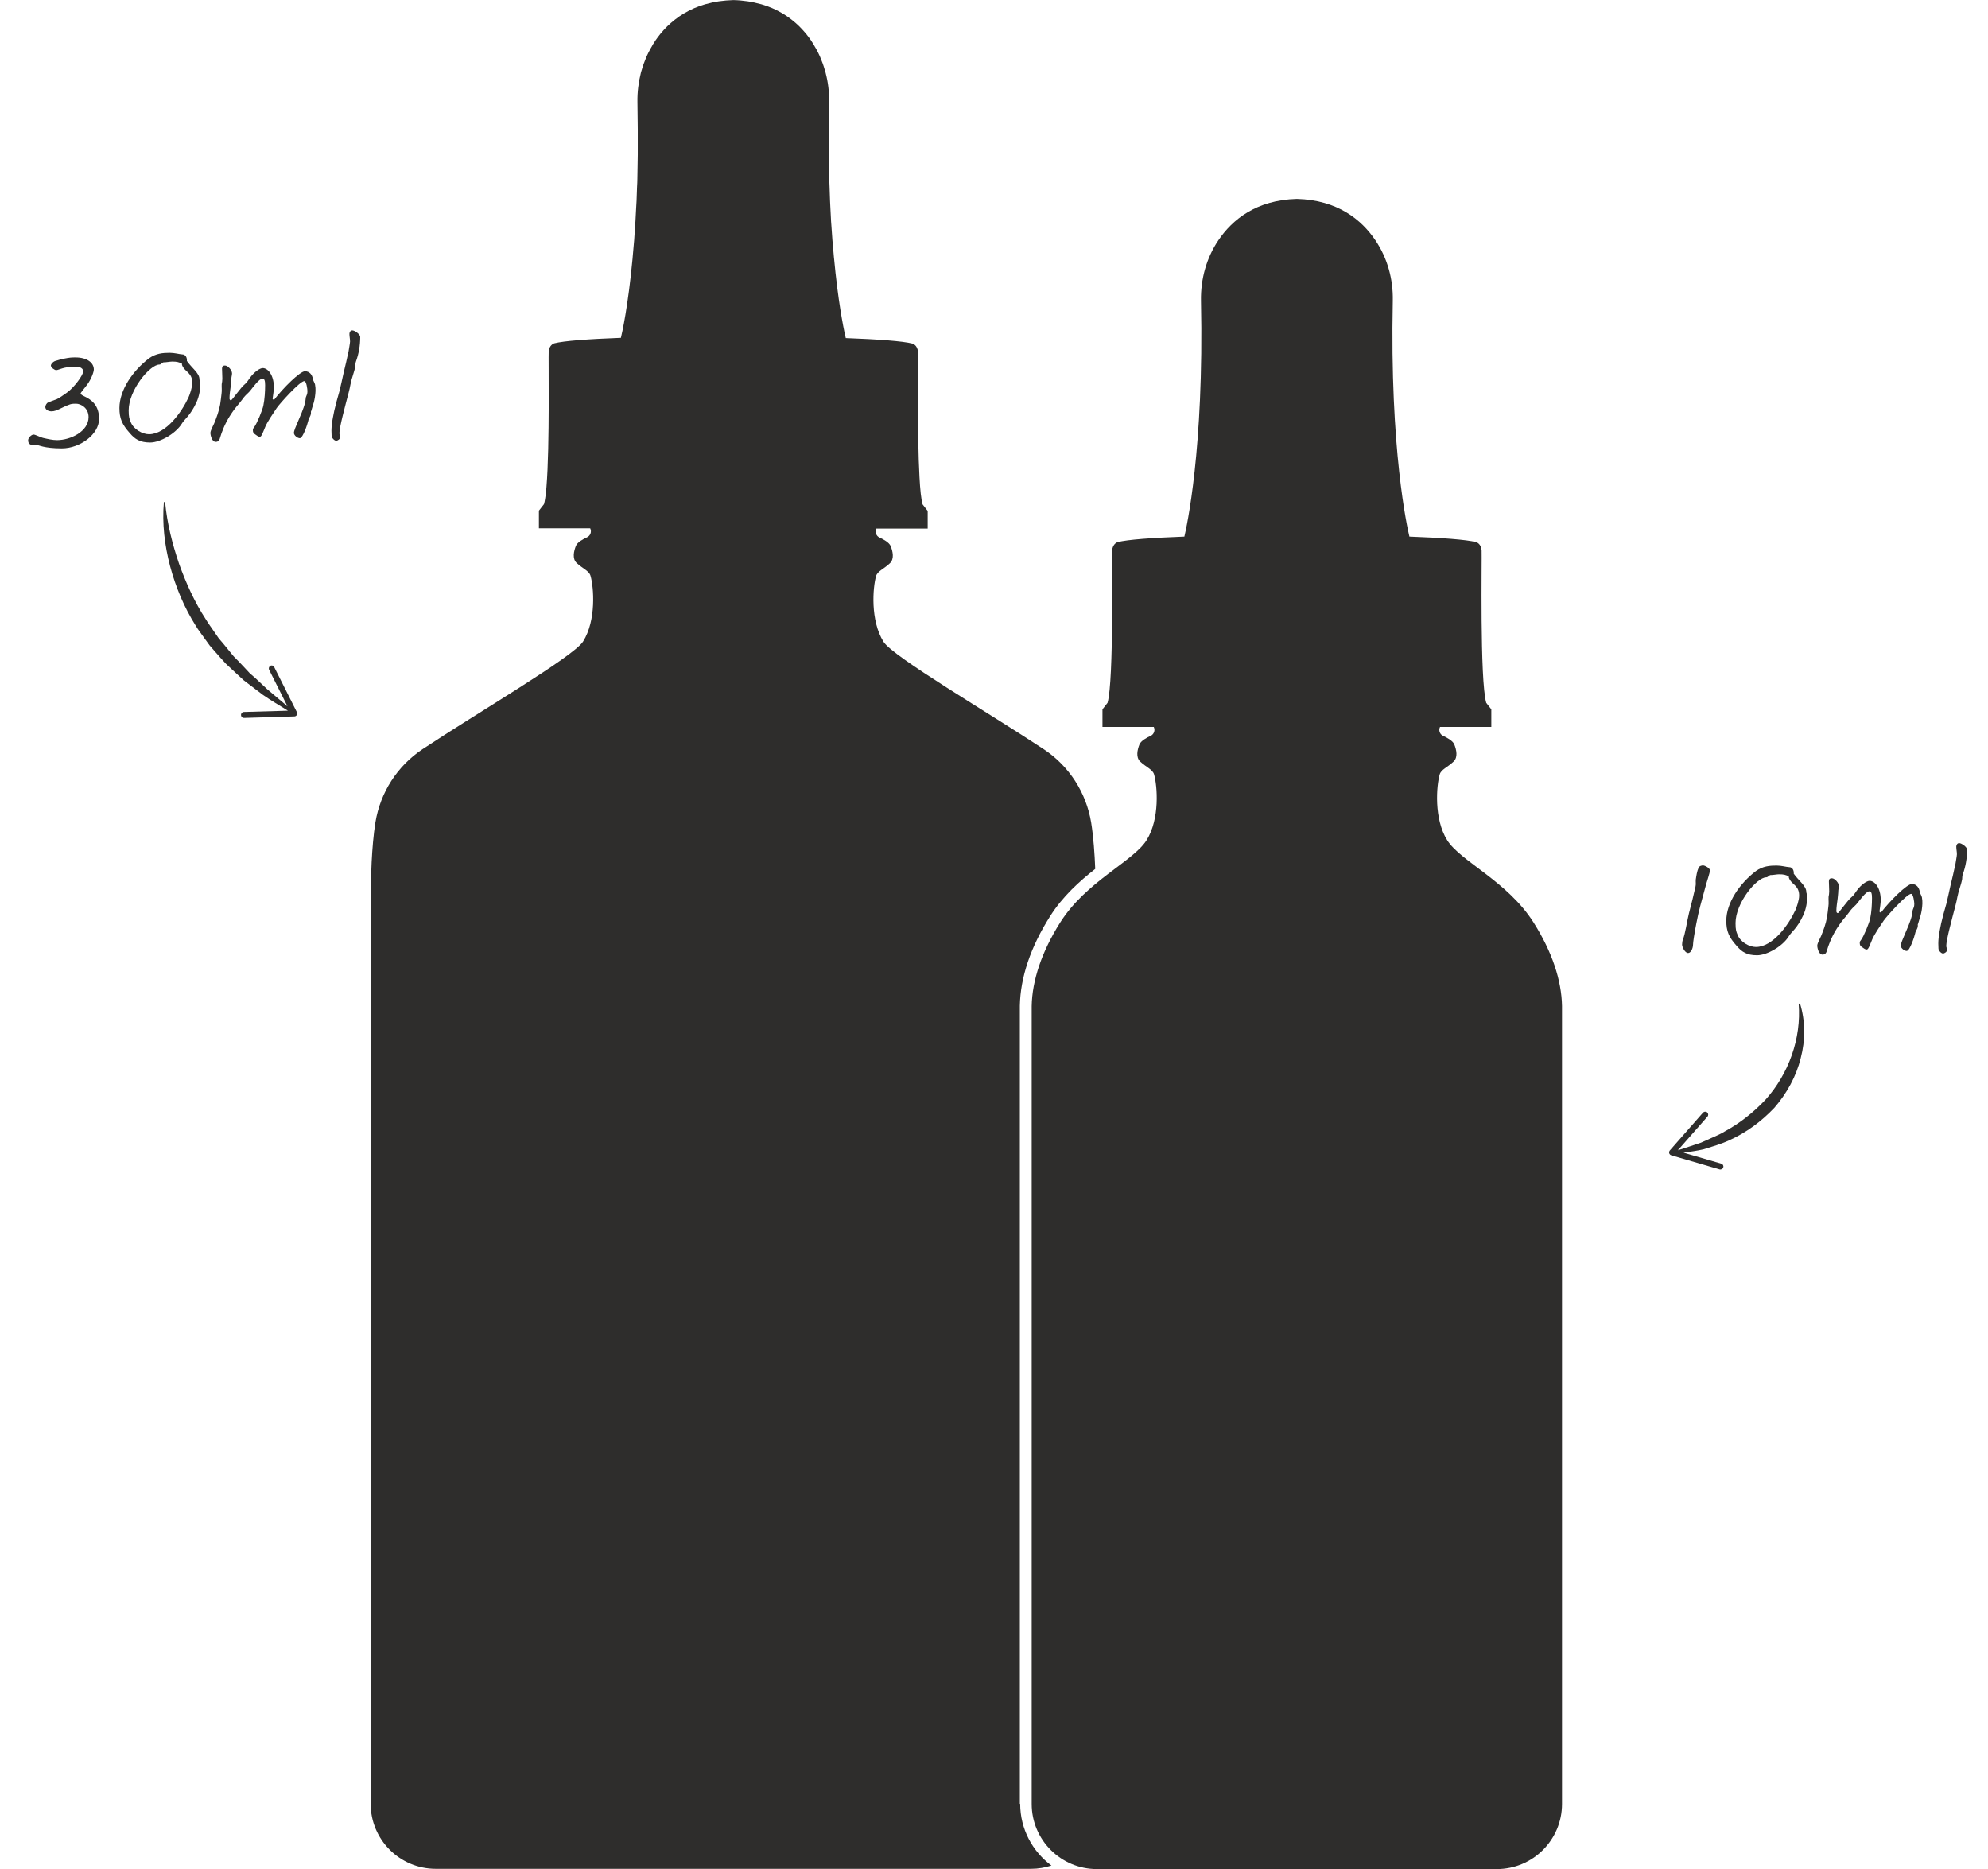
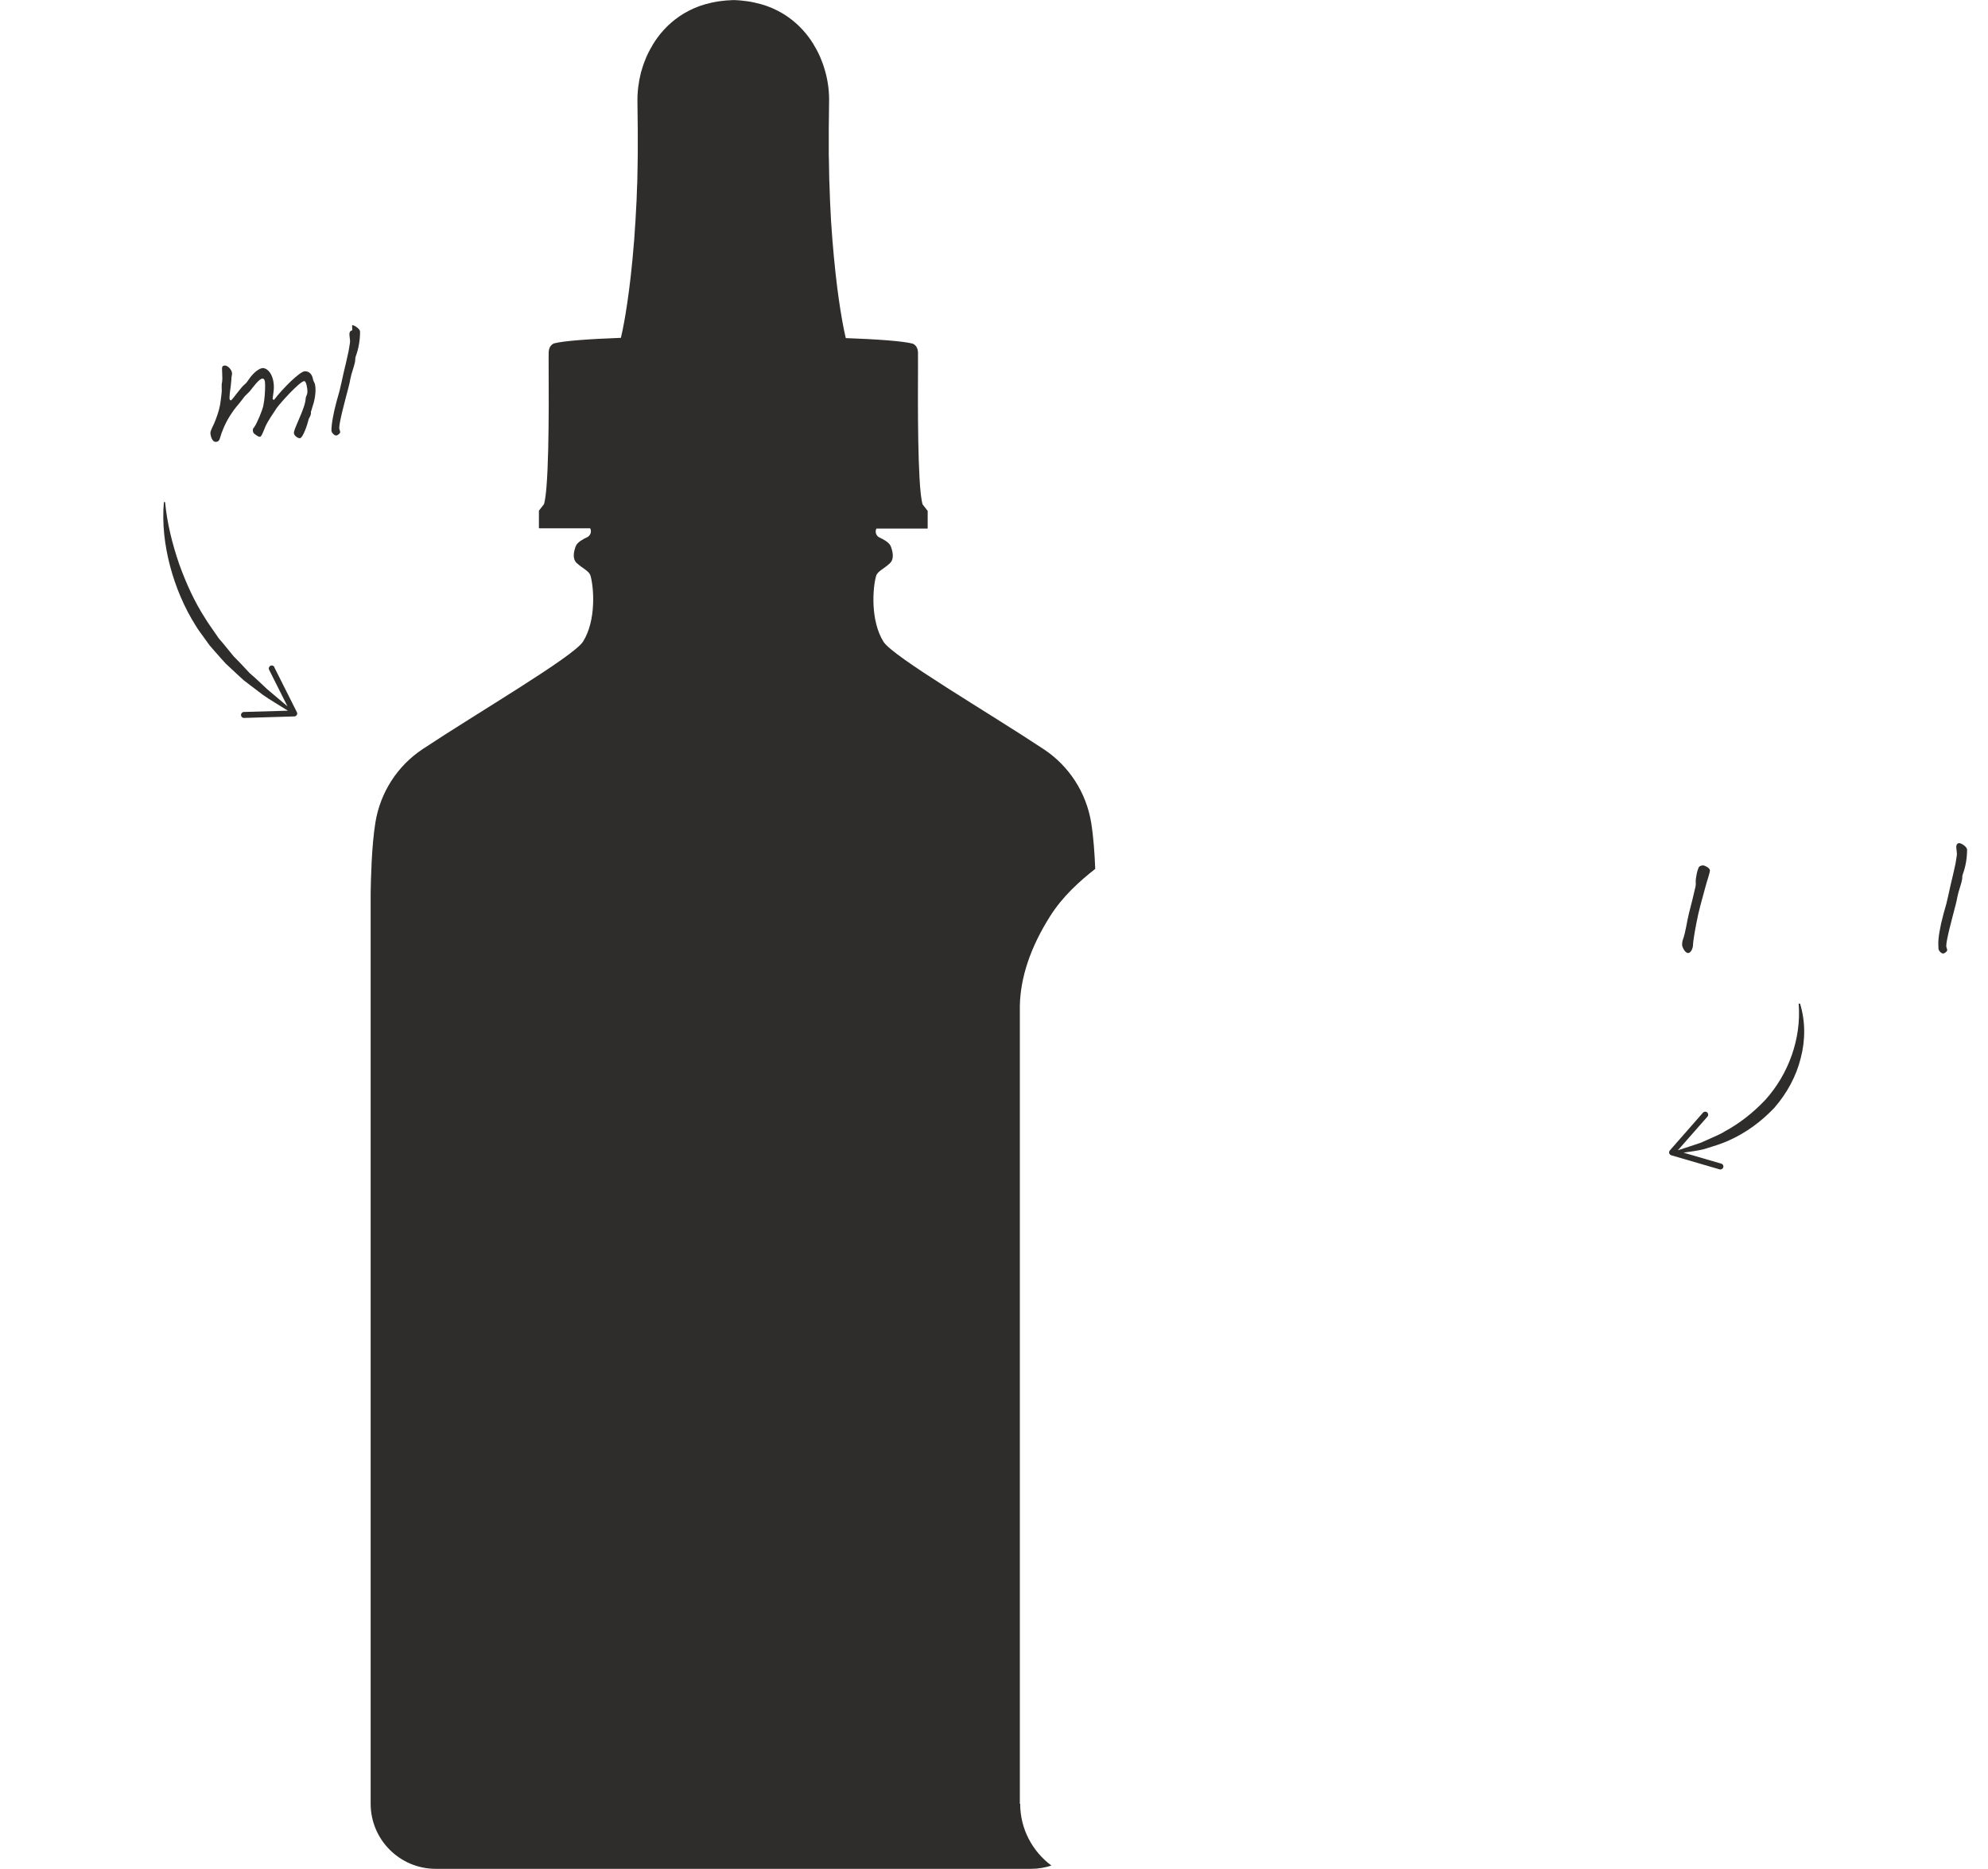
<svg xmlns="http://www.w3.org/2000/svg" id="Grafik_Pfad" viewBox="0 0 250 235">
  <defs>
    <style>.cls-1{fill:#2e2d2c;}</style>
  </defs>
  <path class="cls-1" d="M34.51,83.88c-.09-.18-.32-.26-.5-.17-.18,.09-.26,.32-.17,.5l2.31,4.6-2.57-2.17c-.49-.45-.96-.92-1.45-1.36l-.74-.65-.67-.72c-.44-.49-.91-.94-1.36-1.41l-1.23-1.51-.63-.74-.55-.8c-.36-.53-.75-1.05-1.08-1.6-1.41-2.16-2.47-4.52-3.35-6.96-.84-2.46-1.5-5.04-1.76-7.75l-.15-.02c-.24,2.71,.09,5.44,.78,8.07,.7,2.62,1.76,5.16,3.21,7.46,.34,.59,.78,1.11,1.16,1.67l.6,.83,.67,.77c.45,.51,.89,1.02,1.36,1.52l1.49,1.39,.75,.69,.81,.62,1.62,1.23c1.02,.71,2.1,1.33,3.15,1.99l-5.54,.16c-.21,0-.37,.18-.36,.39,0,.13,.08,.25,.18,.31,.06,.04,.13,.05,.2,.05l6.32-.19c.13,0,.25-.07,.31-.18,.07-.11,.07-.25,.01-.36l-2.84-5.65Z" />
  <path class="cls-1" d="M226.19,126.2c.35,4.38-1.26,8.83-4.17,12.07-1.5,1.59-3.23,2.97-5.16,4.01-.46,.3-.98,.5-1.47,.73l-1.5,.67c-.95,.33-1.92,.63-2.89,.95l3.72-4.23c.14-.16,.12-.39-.03-.53-.1-.09-.23-.11-.35-.08-.07,.02-.13,.06-.18,.11l-4.17,4.75c-.08,.1-.11,.23-.08,.35,.04,.12,.13,.22,.26,.26l6.07,1.77c.2,.06,.41-.06,.47-.26,.06-.2-.06-.41-.26-.46l-4.74-1.38c.83-.12,1.68-.23,2.51-.42,1.08-.34,2.2-.65,3.25-1.14,2.12-.95,4.05-2.37,5.68-4.1,1.56-1.8,2.74-3.95,3.3-6.23,.6-2.27,.59-4.67-.09-6.86l-.15,.02Z" />
-   <path class="cls-1" d="M10.54,49.8c-.1-.04-.4-.2-.4-.32s.48-.64,.84-1.14c.48-.64,.82-1.56,.82-1.88,0-.84-.82-1.52-2.32-1.52-.52,0-.74,.02-1.46,.16-.32,.04-.72,.2-.98,.26-.34,.06-.64,.42-.64,.6,0,.26,.48,.58,.66,.58,.32,0,.92-.44,2.42-.44,.22,0,.98,.02,.98,.62,0,.42-1.1,1.98-2.06,2.66-.52,.38-.92,.64-1.28,.82-.4,.14-.72,.26-1.06,.4-.2,.08-.36,.38-.36,.58,0,.36,.42,.54,.78,.54,.66,0,1.26-.5,2.34-.88,.24-.08,.56-.08,.74-.08,.62,0,1.58,.54,1.58,1.68,0,1.82-2.28,2.9-3.96,2.9-.58,0-1.16-.14-1.78-.28-.22-.04-.96-.42-1.18-.42-.24,0-.68,.38-.68,.72,0,.44,.26,.6,.68,.6,.14,0,.26-.02,.34-.02,.3,0,.92,.44,3.22,.44s4.68-1.78,4.68-3.7c0-1.74-.94-2.42-1.92-2.88Z" />
-   <path class="cls-1" d="M22.86,53.28c.32-.56,1.08-1.02,1.84-2.68,.38-.82,.5-1.72,.5-2.46,0-.04-.12-.36-.12-.42,.04-.78-.96-1.44-1.58-2.34,.04-.34-.12-.82-.58-.82-.38-.02-.96-.2-1.58-.2-.88,0-1.72,.08-2.58,.68-2.08,1.58-3.74,4.02-3.74,6.26,0,1.32,.32,2.06,1.32,3.18,.62,.72,1.24,1.16,2.54,1.16s3.24-1.16,3.98-2.36Zm-4.12,1.32c-.82,0-1.98-.62-2.32-1.58-.14-.34-.24-.56-.24-1.42,0-2.56,2.68-5.76,3.86-5.76,.22,0,.34-.24,.5-.28,.38,0,.84-.1,1.12-.1,.6,0,.84,.08,1.22,.26-.02,.14,.04,.26,.12,.42,.38,.64,1.18,.8,1.18,2,0,.58-.32,1.48-.48,1.84-.84,1.82-2.82,4.62-4.96,4.62Z" />
  <path class="cls-1" d="M39.36,47.68c-.1-.56-.42-1-1.02-1s-2.72,2.08-3.88,3.6c-.04,0-.18-.08-.18-.14,.06-.44,.16-1.08,.16-1.44,0-1.56-.76-2.42-1.4-2.42-.34,0-1.04,.44-1.62,1.24-.2,.26-.38,.6-.62,.78-.54,.42-1.62,2.04-1.76,2.04-.12,0-.18-.14-.18-.24,0-.46,.08-1,.16-1.58,.02-.3,.08-.66,.08-.96,0-.2,.08-.36,.08-.62,0-.4-.52-.98-.88-.98-.3,0-.38,.14-.38,.4,0,.32,.04,.76,.04,1.26,0,.26-.04,.48-.08,.68-.02,.4,.04,.8-.02,1.18-.06,.46-.1,.96-.18,1.4-.14,.8-.46,1.66-.74,2.34-.08,.2-.48,.92-.48,1.2,0,.34,.2,1.14,.66,1.14,.4,0,.5-.3,.58-.6,.16-.54,.5-1.52,1.18-2.62,.46-.72,.66-.98,1.22-1.64,.24-.28,.42-.56,.6-.78,.24-.3,.6-.56,.82-.86,.24-.3,1.08-1.46,1.48-1.46,.26,0,.34,.28,.34,.84,0,.78-.06,1.78-.22,2.54-.1,.56-.82,2.3-1.16,2.74-.1,.16-.16,.16-.16,.34,0,.3,.06,.42,.32,.58,.14,.08,.32,.28,.56,.28,.2,0,.34-.44,.7-1.3,.28-.64,.98-1.66,1.42-2.32,.4-.58,2.92-3.38,3.46-3.38,.28,0,.4,1.04,.4,1.26,0,.36-.08,.46-.2,.78-.04,.22-.04,.46-.1,.66-.16,.74-.66,1.84-1,2.64-.1,.22-.4,.92-.4,1.16,0,.36,.48,.68,.74,.68,.4,0,.98-1.82,1.06-2.18,.08-.46,.4-.62,.34-1.16,.08-.16,.1-.34,.16-.5,.16-.48,.26-.82,.34-1.32,.08-.56,.12-1.02,.02-1.58-.04-.22-.24-.48-.26-.68Z" />
-   <path class="cls-1" d="M44.3,41.54c-.22,0-.36,.22-.36,.44,0,.32,.08,.64,.08,.96,0,.2-.16,1.02-.18,1.2-.22,1.04-.4,1.78-.62,2.7-.2,.86-.34,1.6-.52,2.3-.24,.78-.52,1.88-.66,2.48-.1,.52-.26,1.22-.32,1.84-.02,.22-.04,.48-.04,.68s.02,.46,.02,.66c0,.24,.34,.62,.58,.62,.18,0,.52-.24,.52-.44,0-.14-.12-.34-.12-.5,0-.76,.68-3.26,1.16-5.1,.1-.42,.18-.7,.24-1.08,.14-.76,.46-1.46,.6-2.24,.02-.2,0-.38,.08-.6,.36-.98,.54-2.04,.54-3.1,0-.32-.68-.82-1-.82Z" />
+   <path class="cls-1" d="M44.3,41.54c-.22,0-.36,.22-.36,.44,0,.32,.08,.64,.08,.96,0,.2-.16,1.02-.18,1.2-.22,1.04-.4,1.78-.62,2.7-.2,.86-.34,1.6-.52,2.3-.24,.78-.52,1.88-.66,2.48-.1,.52-.26,1.22-.32,1.84-.02,.22-.04,.48-.04,.68c0,.24,.34,.62,.58,.62,.18,0,.52-.24,.52-.44,0-.14-.12-.34-.12-.5,0-.76,.68-3.26,1.16-5.1,.1-.42,.18-.7,.24-1.08,.14-.76,.46-1.46,.6-2.24,.02-.2,0-.38,.08-.6,.36-.98,.54-2.04,.54-3.1,0-.32-.68-.82-1-.82Z" />
  <path class="cls-1" d="M212.29,119.83c.34,0,.62-.58,.62-1.1,0-.24,.14-1.22,.4-2.56,.32-1.72,.66-2.82,1.14-4.6,.18-.72,.58-1.8,.58-2.14,0-.28-.64-.62-.88-.62-.16,0-.5,.1-.54,.28-.22,.5-.28,1-.36,1.52-.02,.3,.04,.56-.04,.9-.34,1.52-.42,1.74-.82,3.34-.24,.96-.44,2.48-.76,3.3-.06,.12-.1,.44-.1,.62,0,.3,.36,1.06,.76,1.06Z" />
-   <path class="cls-1" d="M225.57,109.85c.04-.34-.12-.82-.58-.82-.38-.02-.96-.2-1.58-.2-.88,0-1.72,.08-2.58,.68-2.08,1.58-3.74,4.02-3.74,6.26,0,1.32,.32,2.06,1.32,3.18,.62,.72,1.24,1.16,2.54,1.16s3.24-1.16,3.98-2.36c.32-.56,1.08-1.02,1.84-2.68,.38-.82,.5-1.72,.5-2.46,0-.04-.12-.36-.12-.42,.04-.78-.96-1.44-1.58-2.34Zm.2,4.6c-.84,1.82-2.82,4.62-4.96,4.62-.82,0-1.98-.62-2.32-1.58-.14-.34-.24-.56-.24-1.42,0-2.56,2.68-5.76,3.86-5.76,.22,0,.34-.24,.5-.28,.38,0,.84-.1,1.12-.1,.6,0,.84,.08,1.22,.26-.02,.14,.04,.26,.12,.42,.38,.64,1.18,.8,1.18,2,0,.58-.32,1.48-.48,1.84Z" />
-   <path class="cls-1" d="M241.43,112.15c-.1-.56-.42-1-1.02-1s-2.72,2.08-3.88,3.6c-.04,0-.18-.08-.18-.14,.06-.44,.16-1.08,.16-1.44,0-1.56-.76-2.42-1.4-2.42-.34,0-1.04,.44-1.62,1.24-.2,.26-.38,.6-.62,.78-.54,.42-1.62,2.04-1.76,2.04-.12,0-.18-.14-.18-.24,0-.46,.08-1,.16-1.58,.02-.3,.08-.66,.08-.96,0-.2,.08-.36,.08-.62,0-.4-.52-.98-.88-.98-.3,0-.38,.14-.38,.4,0,.32,.04,.76,.04,1.26,0,.26-.04,.48-.08,.68-.02,.4,.04,.8-.02,1.18-.06,.46-.1,.96-.18,1.4-.14,.8-.46,1.66-.74,2.34-.08,.2-.48,.92-.48,1.2,0,.34,.2,1.14,.66,1.14,.4,0,.5-.3,.58-.6,.16-.54,.5-1.52,1.18-2.62,.46-.72,.66-.98,1.22-1.64,.24-.28,.42-.56,.6-.78,.24-.3,.6-.56,.82-.86,.24-.3,1.08-1.46,1.48-1.46,.26,0,.34,.28,.34,.84,0,.78-.06,1.78-.22,2.54-.1,.56-.82,2.3-1.16,2.74-.1,.16-.16,.16-.16,.34,0,.3,.06,.42,.32,.58,.14,.08,.32,.28,.56,.28,.2,0,.34-.44,.7-1.3,.28-.64,.98-1.66,1.42-2.32,.4-.58,2.92-3.38,3.46-3.38,.28,0,.4,1.04,.4,1.26,0,.36-.08,.46-.2,.78-.04,.22-.04,.46-.1,.66-.16,.74-.66,1.84-1,2.64-.1,.22-.4,.92-.4,1.16,0,.36,.48,.68,.74,.68,.4,0,.98-1.82,1.06-2.18,.08-.46,.4-.62,.34-1.16,.08-.16,.1-.34,.16-.5,.16-.48,.26-.82,.34-1.32,.08-.56,.12-1.02,.02-1.58-.04-.22-.24-.48-.26-.68Z" />
  <path class="cls-1" d="M246.37,106.01c-.22,0-.36,.22-.36,.44,0,.32,.08,.64,.08,.96,0,.2-.16,1.02-.18,1.2-.22,1.04-.4,1.78-.62,2.7-.2,.86-.34,1.6-.52,2.3-.24,.78-.52,1.88-.66,2.48-.1,.52-.26,1.22-.32,1.84-.02,.22-.04,.48-.04,.68s.02,.46,.02,.66c0,.24,.34,.62,.58,.62,.18,0,.52-.24,.52-.44,0-.14-.12-.34-.12-.5,0-.76,.68-3.26,1.16-5.1,.1-.42,.18-.7,.24-1.08,.14-.76,.46-1.46,.6-2.24,.02-.2,0-.38,.08-.6,.36-.98,.54-2.04,.54-3.1,0-.32-.68-.82-1-.82Z" />
  <path class="cls-1" d="M128.25,226.81V126.47c.07-3.58,1.34-7.37,3.8-11.26,1.58-2.51,3.7-4.4,5.68-5.96-.07-1.83-.22-4.03-.51-5.82-.62-3.76-2.76-7.1-5.94-9.21-6.83-4.53-18.96-11.62-20.17-13.52,0,0,0,0,0,0-1.69-2.69-1.35-6.84-.94-8.27,.18-.62,.97-.88,1.74-1.61,.58-.55,.36-1.49,.1-2.15-.19-.47-.94-.87-1.4-1.08-.43-.19-.61-.71-.4-1.13h6.45s0,0,0,0v-2.22s0,0,0,0l-.64-.82s0,0,0,0c-.18-.63-.31-1.85-.39-3.4-.31-5.52-.15-15.09-.19-15.77-.06-.88-.7-1.05-.7-1.05-1.21-.31-4.32-.54-8.38-.69-.13-.54-.75-3.26-1.29-8.18,0,0,0,0,0,0-.06-.56-.12-1.16-.18-1.79,0-.06-.01-.11-.02-.17-.05-.55-.1-1.14-.15-1.73-.01-.15-.02-.28-.04-.43-.04-.59-.09-1.21-.13-1.84-.01-.18-.02-.34-.04-.53-.03-.57-.06-1.17-.09-1.77-.01-.27-.03-.53-.04-.81-.02-.56-.04-1.16-.06-1.75-.01-.35-.03-.68-.04-1.03-.01-.53-.02-1.1-.03-1.66,0-.45-.02-.88-.03-1.34,0-.54,0-1.11,0-1.66,0-.51,0-1.01,0-1.53,0-.55,.01-1.14,.02-1.71,0-.58,.01-1.15,.02-1.74,.03-1.24-.12-2.47-.43-3.66-.01-.05-.02-.1-.04-.15-.06-.22-.13-.44-.2-.66-.04-.11-.07-.22-.11-.33-.06-.16-.12-.33-.19-.49-.06-.16-.13-.31-.19-.47-.06-.13-.12-.25-.18-.38-.09-.18-.17-.35-.27-.52-.07-.12-.14-.24-.21-.36-.06-.11-.12-.21-.18-.32-.05-.08-.11-.16-.16-.24-.02-.02-.03-.05-.04-.07-.01-.02-.02-.03-.03-.05-.19-.28-.4-.56-.62-.84-.03-.04-.07-.08-.1-.12-.23-.27-.47-.54-.73-.8-.04-.04-.08-.08-.12-.12-.27-.26-.55-.51-.86-.75-.04-.03-.09-.07-.13-.1-.31-.24-.64-.47-.99-.68-.05-.03-.1-.06-.14-.08-.36-.21-.74-.41-1.15-.59-.05-.02-.1-.04-.14-.06-.42-.18-.86-.34-1.33-.47-.04-.01-.08-.02-.13-.03-.48-.13-.99-.25-1.53-.33-.03,0-.06,0-.08-.01-.56-.08-1.15-.14-1.77-.15h0c-.62,.02-1.21,.07-1.77,.15-.03,0-.06,0-.08,.01-.54,.08-1.04,.19-1.53,.33-.04,.01-.08,.02-.13,.03-.47,.13-.91,.29-1.33,.47-.05,.02-.1,.04-.14,.06-.41,.18-.79,.38-1.15,.59-.05,.03-.1,.05-.14,.08-.35,.21-.68,.44-.99,.68-.04,.03-.09,.07-.13,.1-.3,.24-.59,.49-.86,.75-.04,.04-.08,.08-.12,.12-.26,.26-.51,.53-.73,.8-.03,.04-.07,.08-.1,.12-.22,.28-.43,.56-.62,.84-.01,.02-.02,.03-.03,.05-.02,.02-.03,.05-.04,.07-.05,.08-.11,.16-.16,.24-.07,.1-.12,.21-.18,.32-.07,.12-.14,.24-.21,.36-.09,.17-.18,.35-.27,.52-.06,.13-.12,.25-.18,.38-.07,.15-.13,.31-.19,.47-.07,.16-.13,.32-.19,.49-.04,.11-.07,.22-.11,.33-.07,.22-.14,.43-.2,.65-.01,.05-.02,.1-.04,.15-.3,1.19-.45,2.42-.43,3.65,.01,.6,.02,1.16,.02,1.74,0,.57,.02,1.16,.02,1.71,0,.5,0,.97,0,1.46,0,.58,0,1.18,0,1.74,0,.43-.02,.83-.02,1.24-.01,.59-.02,1.19-.03,1.75,0,.36-.02,.68-.04,1.03-.02,.59-.04,1.19-.06,1.75-.01,.3-.03,.58-.05,.87-.03,.57-.06,1.16-.09,1.7-.01,.24-.03,.46-.05,.69-.04,.57-.07,1.14-.11,1.68-.01,.15-.02,.29-.04,.44-.05,.59-.1,1.18-.15,1.72,0,.05,0,.09-.01,.14-.57,6.07-1.32,9.39-1.47,10-4.06,.15-7.17,.38-8.38,.69,0,0-.64,.18-.7,1.05-.05,.74,.15,11.84-.28,17.01-.02,.19-.03,.38-.05,.55-.04,.35-.07,.66-.12,.93-.04,.27-.09,.5-.14,.68,0,0,0,0,0,0l-.64,.82s0,0,0,0v2.22s0,0,0,0h6.45c.21,.42,.03,.93-.4,1.13-.47,.21-1.21,.61-1.4,1.08-.26,.66-.48,1.61,.1,2.15,.77,.72,1.56,.98,1.74,1.61,.41,1.43,.75,5.58-.94,8.27,0,0,0,0,0,0-1.21,1.9-13.34,8.99-20.17,13.52-3.18,2.11-5.32,5.44-5.94,9.21-.5,3.07-.57,7.32-.6,8.89v114.5c0,4.53,3.67,8.19,8.19,8.19h74.86c.9,0,1.76-.15,2.56-.41-2.38-1.77-3.93-4.59-3.93-7.78Z" />
-   <path class="cls-1" d="M181.99,105.64c-1.69-2.69-1.35-6.84-.94-8.27,.18-.62,.97-.88,1.74-1.61,.58-.55,.36-1.49,.1-2.15-.19-.47-.93-.87-1.4-1.08-.43-.19-.61-.71-.4-1.13h6.45s0,0,0,0v-2.21s0,0,0,0l-.64-.82s0,0,0,0c-.82-2.86-.53-18.28-.58-19.16-.06-.88-.7-1.05-.7-1.05-1.21-.31-4.32-.54-8.38-.69-.26-1.08-2.48-10.92-2.09-29.65,.06-2.71-.68-5.39-2.2-7.63-1.73-2.55-4.72-5.04-9.86-5.18h0c-5.14,.14-8.13,2.63-9.86,5.18-1.52,2.24-2.25,4.92-2.2,7.63,.39,18.73-1.83,28.57-2.09,29.65-4.06,.15-7.17,.38-8.38,.69h0s-.64,.18-.7,1.05c-.06,.88,.23,16.3-.58,19.16,0,0,0,0,0,0l-.64,.82s0,0,0,0v2.21s0,0,0,0h6.45c.21,.42,.03,.93-.4,1.13-.47,.21-1.21,.61-1.4,1.08-.26,.66-.48,1.61,.1,2.15,.77,.72,1.56,.98,1.74,1.61,.41,1.43,.75,5.58-.94,8.27-1.69,2.69-7.6,5.17-10.88,10.37-2.33,3.7-3.51,7.28-3.57,10.49v100.32c0,4.52,3.67,8.19,8.19,8.19h50.31c4.52,0,8.19-3.67,8.19-8.19V126.49c-.06-3.21-1.23-6.79-3.57-10.49-3.28-5.2-9.19-7.68-10.88-10.37Z" />
</svg>